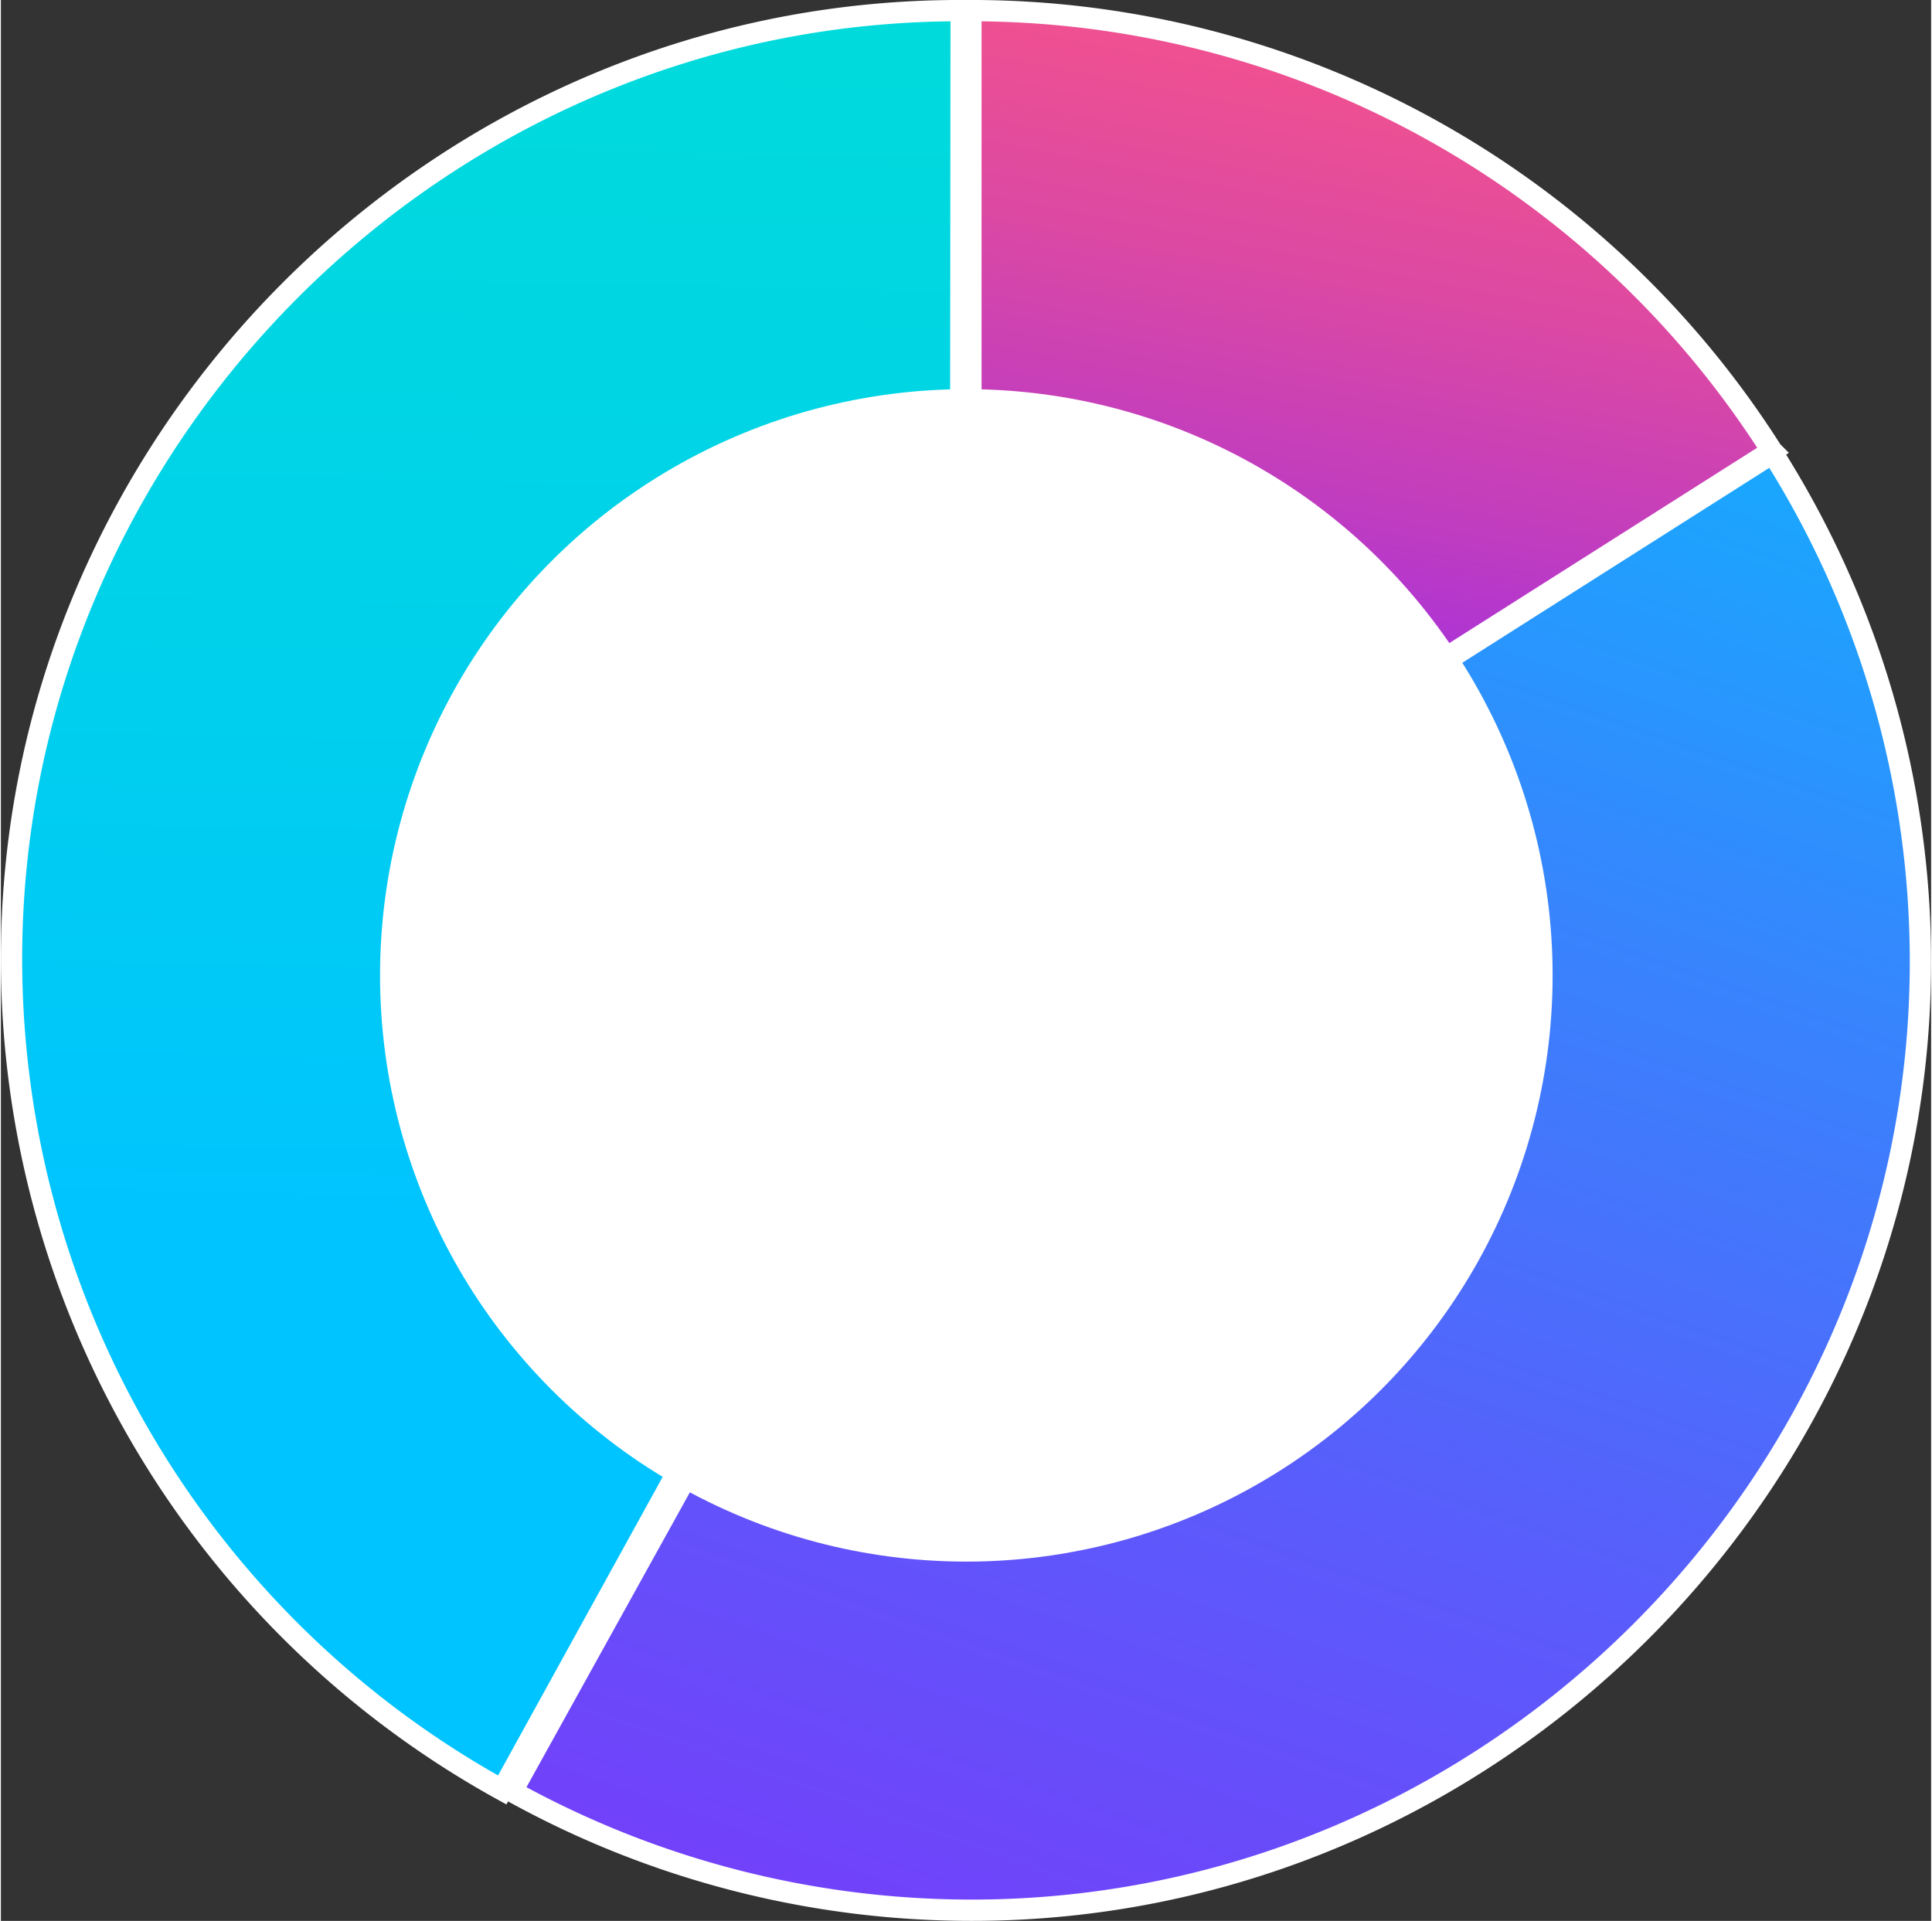
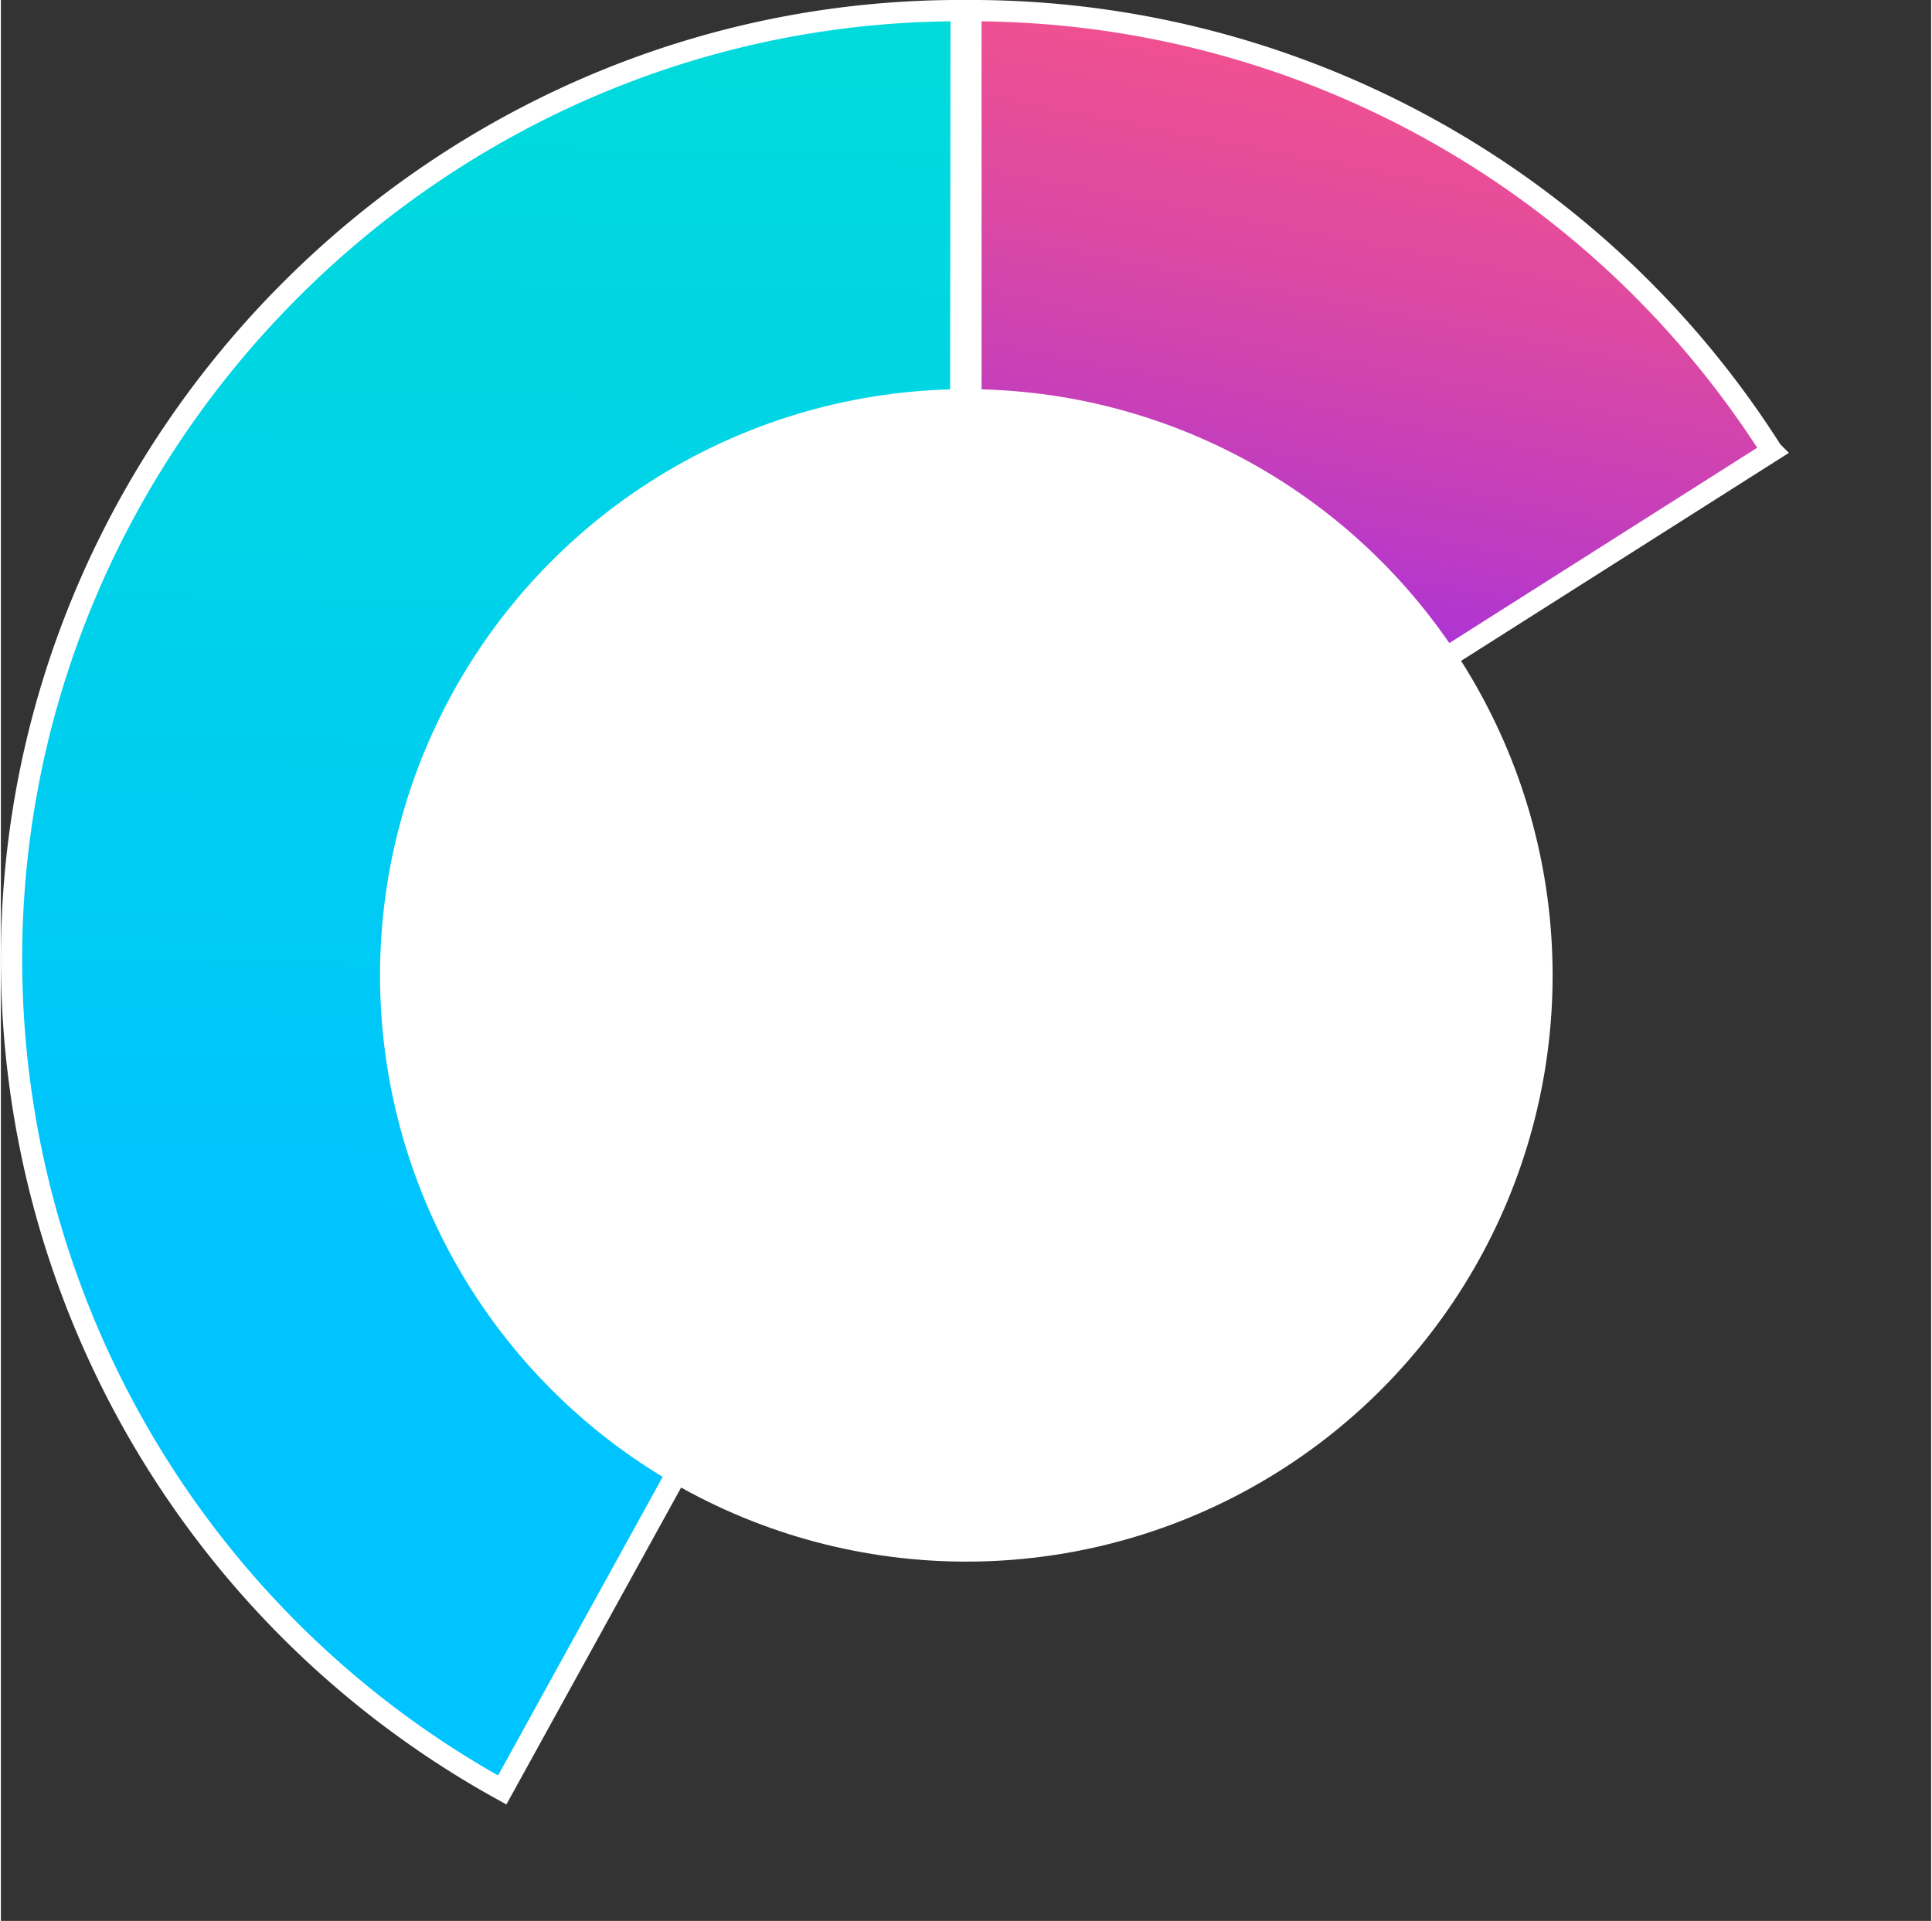
<svg xmlns="http://www.w3.org/2000/svg" id="Layer_161e05ce03ebc4" data-name="Layer 1" viewBox="0 0 354.22 352.54" aria-hidden="true" width="354px" height="352px">
  <rect x="0" y="0" width="354.22" height="352.54" fill="#333333" stroke="none" />
  <defs>
    <linearGradient class="cerosgradient" data-cerosgradient="true" id="CerosGradient_id7c59fa984" gradientUnits="userSpaceOnUse" x1="50%" y1="100%" x2="50%" y2="0%">
      <stop offset="0%" stop-color="#d1d1d1" />
      <stop offset="100%" stop-color="#d1d1d1" />
    </linearGradient>
    <style>.cls-1-61e05ce03ebc4,.cls-2-61e05ce03ebc4,.cls-3-61e05ce03ebc4{stroke:#fff;stroke-miterlimit:10;stroke-width:3.91px;}.cls-1-61e05ce03ebc4{fill:url(#linear-gradient61e05ce03ebc4);}.cls-2-61e05ce03ebc4{fill:url(#linear-gradient-261e05ce03ebc4);}.cls-3-61e05ce03ebc4{fill:url(#linear-gradient-361e05ce03ebc4);}.cls-4-61e05ce03ebc4{fill:#fff;}</style>
    <linearGradient id="linear-gradient61e05ce03ebc4" x1="2523.48" y1="860.32" x2="2492.21" y2="1020.62" gradientUnits="userSpaceOnUse">
      <stop offset="0" stop-color="#f4538a" />
      <stop offset="0.16" stop-color="#ee5091" />
      <stop offset="0.37" stop-color="#dc49a3" />
      <stop offset="0.63" stop-color="#bf3cc1" />
      <stop offset="0.91" stop-color="#982beb" />
      <stop offset="1" stop-color="#8a25f9" />
    </linearGradient>
    <linearGradient id="linear-gradient-261e05ce03ebc4" x1="2392.28" y1="1400.9" x2="2576.67" y2="874.06" gradientUnits="userSpaceOnUse">
      <stop offset="0" stop-color="#8a25f9" />
      <stop offset="0.12" stop-color="#842cf9" />
      <stop offset="0.3" stop-color="#743efa" />
      <stop offset="0.5" stop-color="#5a5cfb" />
      <stop offset="0.72" stop-color="#3686fd" />
      <stop offset="0.96" stop-color="#08bbff" />
      <stop offset="1" stop-color="#00c4ff" />
    </linearGradient>
    <linearGradient id="linear-gradient-361e05ce03ebc4" x1="2356.98" y1="747.33" x2="2350.26" y2="1091.9" gradientUnits="userSpaceOnUse">
      <stop offset="0" stop-color="#00e1d0" />
      <stop offset="0.27" stop-color="#00ddd7" />
      <stop offset="0.66" stop-color="#00d2e9" />
      <stop offset="1" stop-color="#00c4ff" />
    </linearGradient>
  </defs>
  <path class="cls-1-61e05ce03ebc4" d="M2440.22,1044.08l147-93.28a174.1,174.1,0,0,0-147-80.82Z" transform="translate(-2262.21 -868.03)" />
-   <path class="cls-2-61e05ce03ebc4" d="M2440.38,1044.52,2356,1196.8a174.07,174.07,0,0,0,84.38,21.81c95.51,0,174.09-78.58,174.09-174.09a174.1,174.1,0,0,0-27.13-93.33Z" transform="translate(-2262.21 -868.03)" />
  <path class="cls-3-61e05ce03ebc4" d="M2438.26,1044.08l.17-174.1h-.17c-95.51,0-174.1,78.59-174.1,174.1a174.31,174.31,0,0,0,90.05,152.46Z" transform="translate(-2262.21 -868.03)" />
  <circle class="cls-4-61e05ce03ebc4" cx="177.17" cy="179.01" r="107.59" />
</svg>